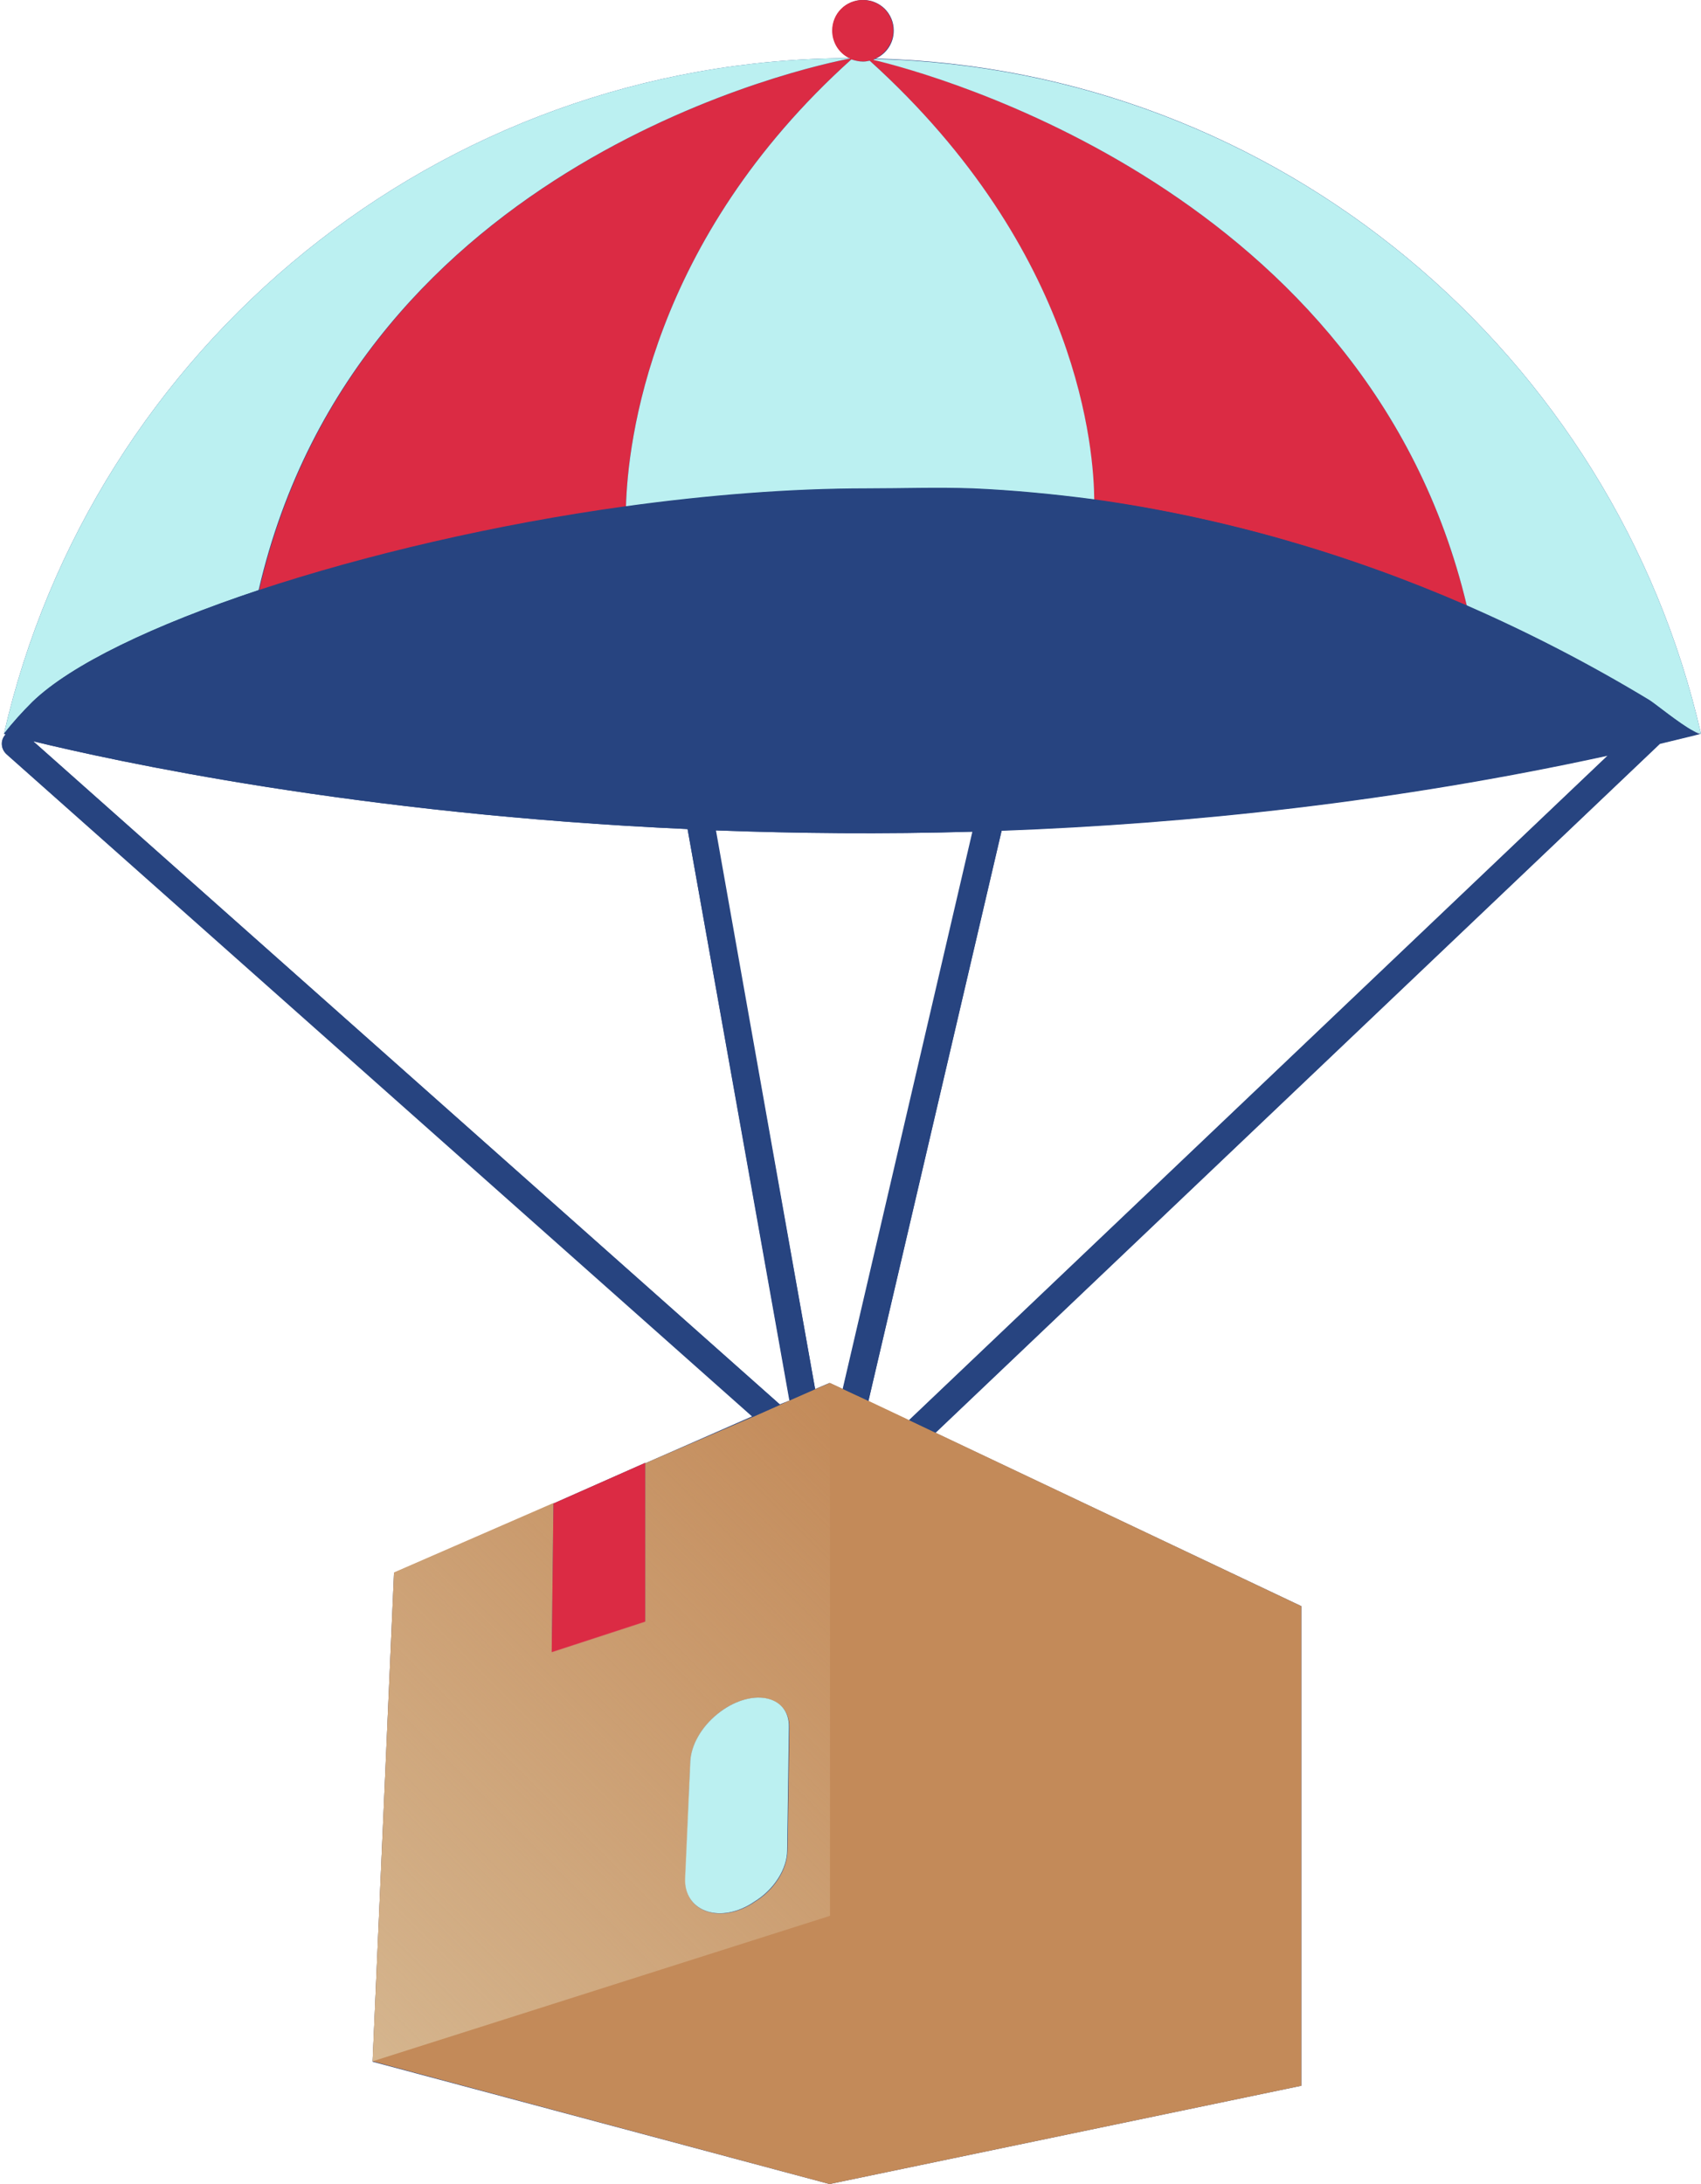
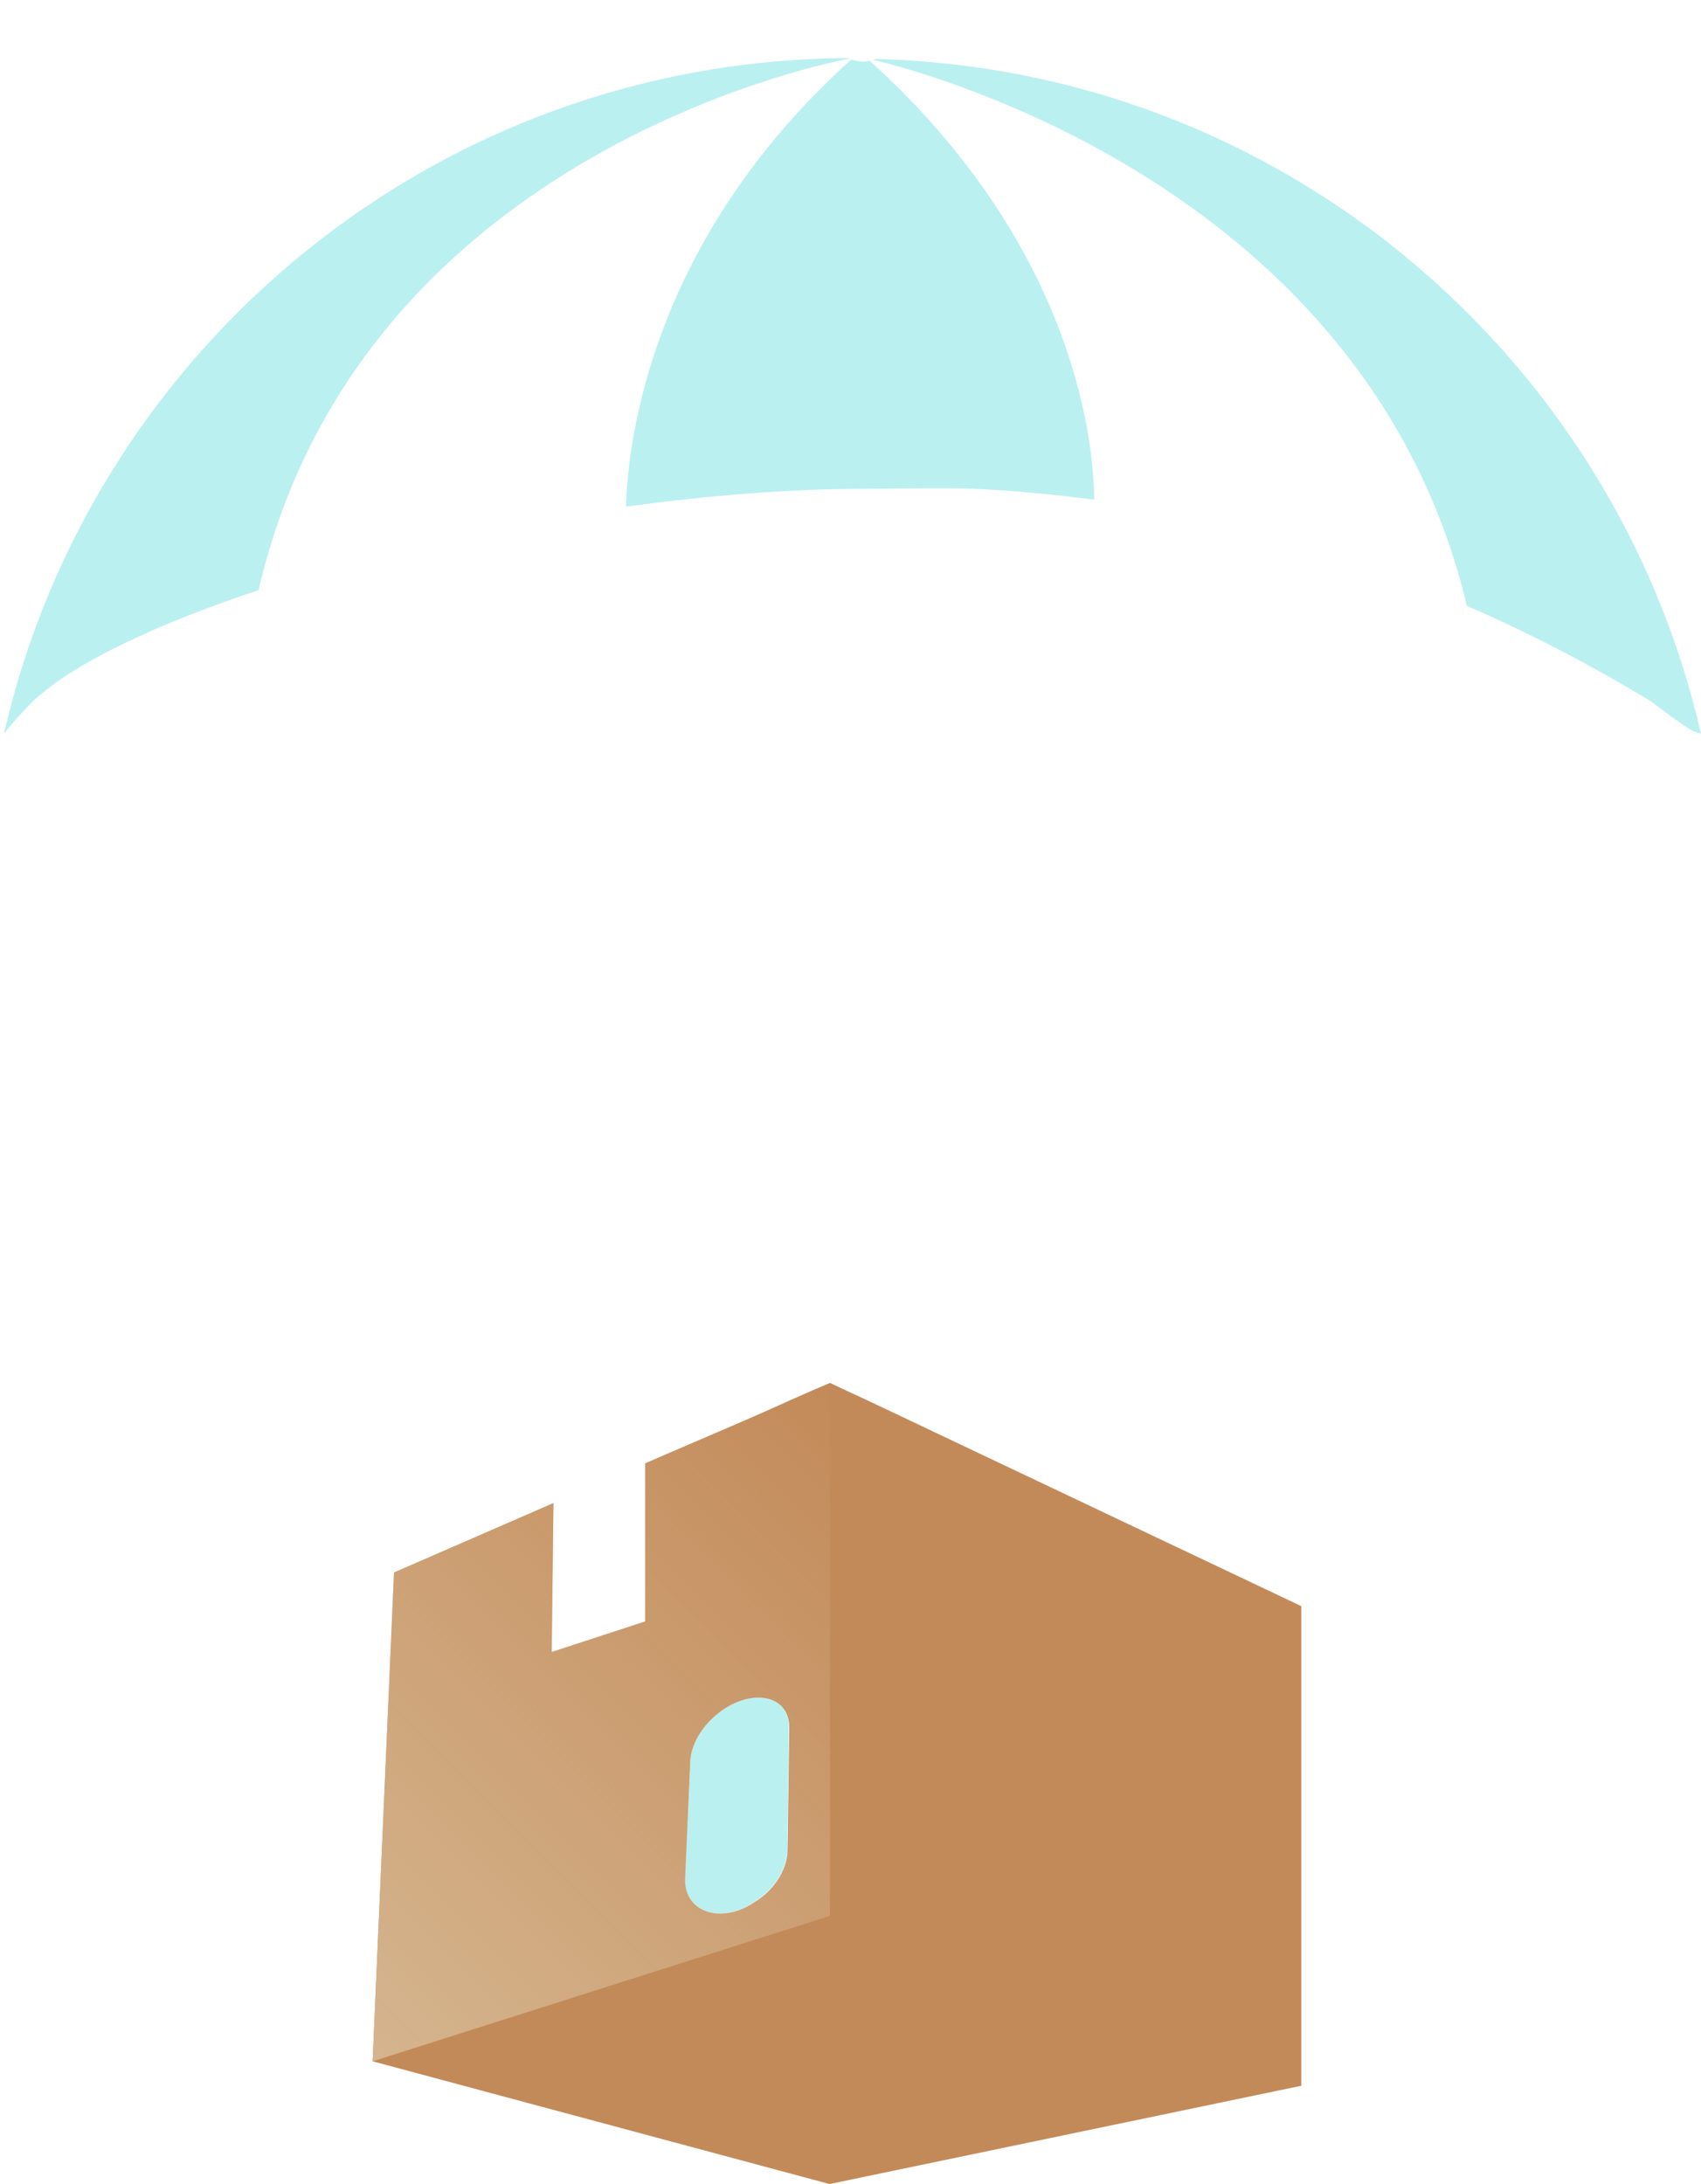
<svg xmlns="http://www.w3.org/2000/svg" xmlns:xlink="http://www.w3.org/1999/xlink" height="500.0" preserveAspectRatio="xMidYMid meet" version="1.0" viewBox="-0.4 -0.0 389.4 500.0" width="389.4" zoomAndPan="magnify">
  <g id="change1_1">
-     <path d="M387.2,167.4c0.6,0.2,1.2,0.4,1.8,0.6 C369.1,81.1,292.4,15.8,200.1,13.4c2.4-1.1,4.1-3.5,4.1-6.4c0-3.9-3.1-7-7-7s-7,3.1-7,7 c0,2.8,1.6,5.1,3.9,6.3C99.7,13.6,20.7,79.6,0.5,168c0,0,0.1,0,0.4,0.1l-0.1,0.1c-1.2,1.3-1,3.3,0.3,4.4 l170.8,151.6L147.3,335v-0.1l-21,9.3l0,0l-36.5,15.9l-4.9,111.9L189.5,500l108-22.5V367.7L213.7,328 l165.9-157.8c3.1-0.7,6.2-1.5,9.4-2.3C388.6,168.1,388,167.8,387.2,167.4z M178.1,321.5 L7.2,169.7c18.5,4.5,74.1,16.7,149.8,20.1l23.4,130.8L178.1,321.5z M189.5,316.6L186.2,318L163.3,190.1 c18.6,0.7,38.3,0.9,58.9,0.3L192.5,318L189.5,316.6z M207.7,325.2l-9.3-4.4l30.5-130.6 c43.2-1.6,90.2-6.6,138.8-17.2L207.7,325.2z" fill="#274480" />
-   </g>
+     </g>
  <g>
    <g id="change2_1">
      <path d="M213.8,328L207.7,325.1l-9.3-4.4l-5.8-2.7l-3-1.4l-3.3,1.4l-5.9,2.6l-2.2,1 l-6.3,2.8L147.3,335v36.2l-21.4,7l0.4-34.1L89.8,360l-4.9,111.9L189.5,500l108-22.5V367.7L213.8,328z M157.6,403.2c0.2-3.7,2.5-7.8,6.2-10.8l0,0c7.5-6.1,16.6-4.5,16.5,3.2l-0.4,28.1 C179.8,428.1,176.8,432.8,172.3,435.5L171.7,435.9c-7.7,4.7-15.6,1.5-15.2-5.8L157.6,403.2z" fill="#C38A59" />
    </g>
    <g id="change3_1">
-       <path d="M335.4,138.7c-27.3-11.9-56-20.3-85.4-24.3c0-10.6-2.9-56.6-51.3-100.5 c-0.5,0.1-1,0.2-1.5,0.2c-0.9,0-1.8-0.2-2.7-0.5c-46.1,41.5-51.2,87.8-51.6,102.4c-29.8,4.1-59.5,11.1-84,19.2 C81.6,36.6,186.2,14.9,194.2,13.4c-0.1,0-0.1-0.1-0.2-0.1c-2.3-1.1-3.9-3.5-3.9-6.3c0-3.9,3.1-7,7-7s7,3.1,7,7 c0,2.8-1.7,5.2-4.1,6.4c-0.2,0.1-0.4,0.2-0.6,0.2C212.6,16.8,312.8,43.7,335.4,138.7z M126.3,344.2 l-0.4,34.1l21.4-7V335v-0.1L126.3,344.2L126.3,344.2z" fill="#DB2B44" />
-     </g>
+       </g>
    <g id="change4_1">
      <path d="M389,168c-0.6-0.2-1.2-0.4-1.8-0.6c-3.1-1.7-8.9-6.4-10.1-7.1 c-13.4-8.1-27.4-15.4-41.7-21.6c-22.6-95-122.8-121.9-135.9-125c0.2-0.1,0.4-0.2,0.6-0.2 C292.4,15.8,369.1,81.1,389,168z M194.1,13.3C99.7,13.6,20.7,79.6,0.5,168c2-2.6,4.2-5,6.5-7.3 c8.9-8.6,27.8-17.6,51.8-25.6C81.6,36.6,186.2,14.9,194.2,13.4L194.1,13.3z M198.7,13.9c-0.5,0.1-1,0.2-1.5,0.2 c-0.9,0-1.8-0.2-2.7-0.5c-46.1,41.5-51.2,87.8-51.6,102.4c18.9-2.6,37.7-4.1,55.2-4.1 c8.1,0,16.2-0.3,24.4,0c9.2,0.4,18.4,1.3,27.6,2.5C250,103.7,247.1,57.7,198.7,13.9z M163.8,392.4 L163.8,392.4c-3.7,3-6,7.1-6.2,10.8l-1.2,26.8c-0.3,7.3,7.5,10.5,15.2,5.8l0.6-0.4 c4.5-2.7,7.6-7.5,7.6-11.8l0.4-28.1C180.4,387.8,171.3,386.3,163.8,392.4z" fill="#BBF0F1" />
    </g>
    <g id="change1_2">
-       <path d="M389,168c-3.1,0.8-6.2,1.5-9.4,2.3L213.8,328L207.7,325.1l160-152.2 c-48.6,10.6-95.6,15.6-138.8,17.2l-30.5,130.6l-5.8-2.7l29.8-127.6 C201.8,191,182,190.8,163.5,190.1L186.2,318L180.3,320.6L157,189.8C81.3,186.4,25.7,174.2,7.2,169.7l171,151.9 l-6.3,2.8L1.1,172.7c-1.3-1.2-1.4-3.1-0.3-4.4C0.8,168.2,0.9,168.2,0.9,168.2C0.7,168,0.5,168,0.5,168 c2-2.6,4.2-5,6.5-7.3c8.9-8.6,27.8-17.6,51.8-25.6c24.5-8.1,54.3-15.1,84-19.2c18.9-2.6,37.7-4.1,55.2-4.1 c8.1,0,16.2-0.3,24.4,0c9.2,0.4,18.4,1.3,27.6,2.5c29.3,4.1,58.1,12.4,85.4,24.3 c14.4,6.3,28.3,13.5,41.7,21.6c1.2,0.7,7,5.5,10.1,7.1C388,167.8,388.6,168.1,389,168z" fill="#274480" />
-     </g>
+       </g>
    <linearGradient gradientTransform="matrix(1 0 0 -1 0 500)" gradientUnits="userSpaceOnUse" id="a" x1="206" x2="76" xlink:actuate="onLoad" xlink:show="other" xlink:type="simple" y1="167" y2="37">
      <stop offset="0" stop-color="#d5b58e" stop-opacity="0" />
      <stop offset="1" stop-color="#d5b58e" />
    </linearGradient>
    <path d="M189.5,316.6L186.2,318L180.3,320.6l-2.2,1l-6.3,2.8L147.3,335v36.2l-21.4,7 l0.4-34.1L89.8,360l-4.9,111.9l104.7-33.3v-122H189.5z M179.9,423.6 c-0.1,4.4-3.1,9.1-7.6,11.8l-0.6,0.4c-7.7,4.7-15.6,1.5-15.2-5.8l1.2-26.8 c0.2-3.7,2.5-7.8,6.2-10.8l0,0c7.5-6.1,16.6-4.5,16.5,3.2L179.9,423.6z" fill="url(#a)" />
  </g>
</svg>